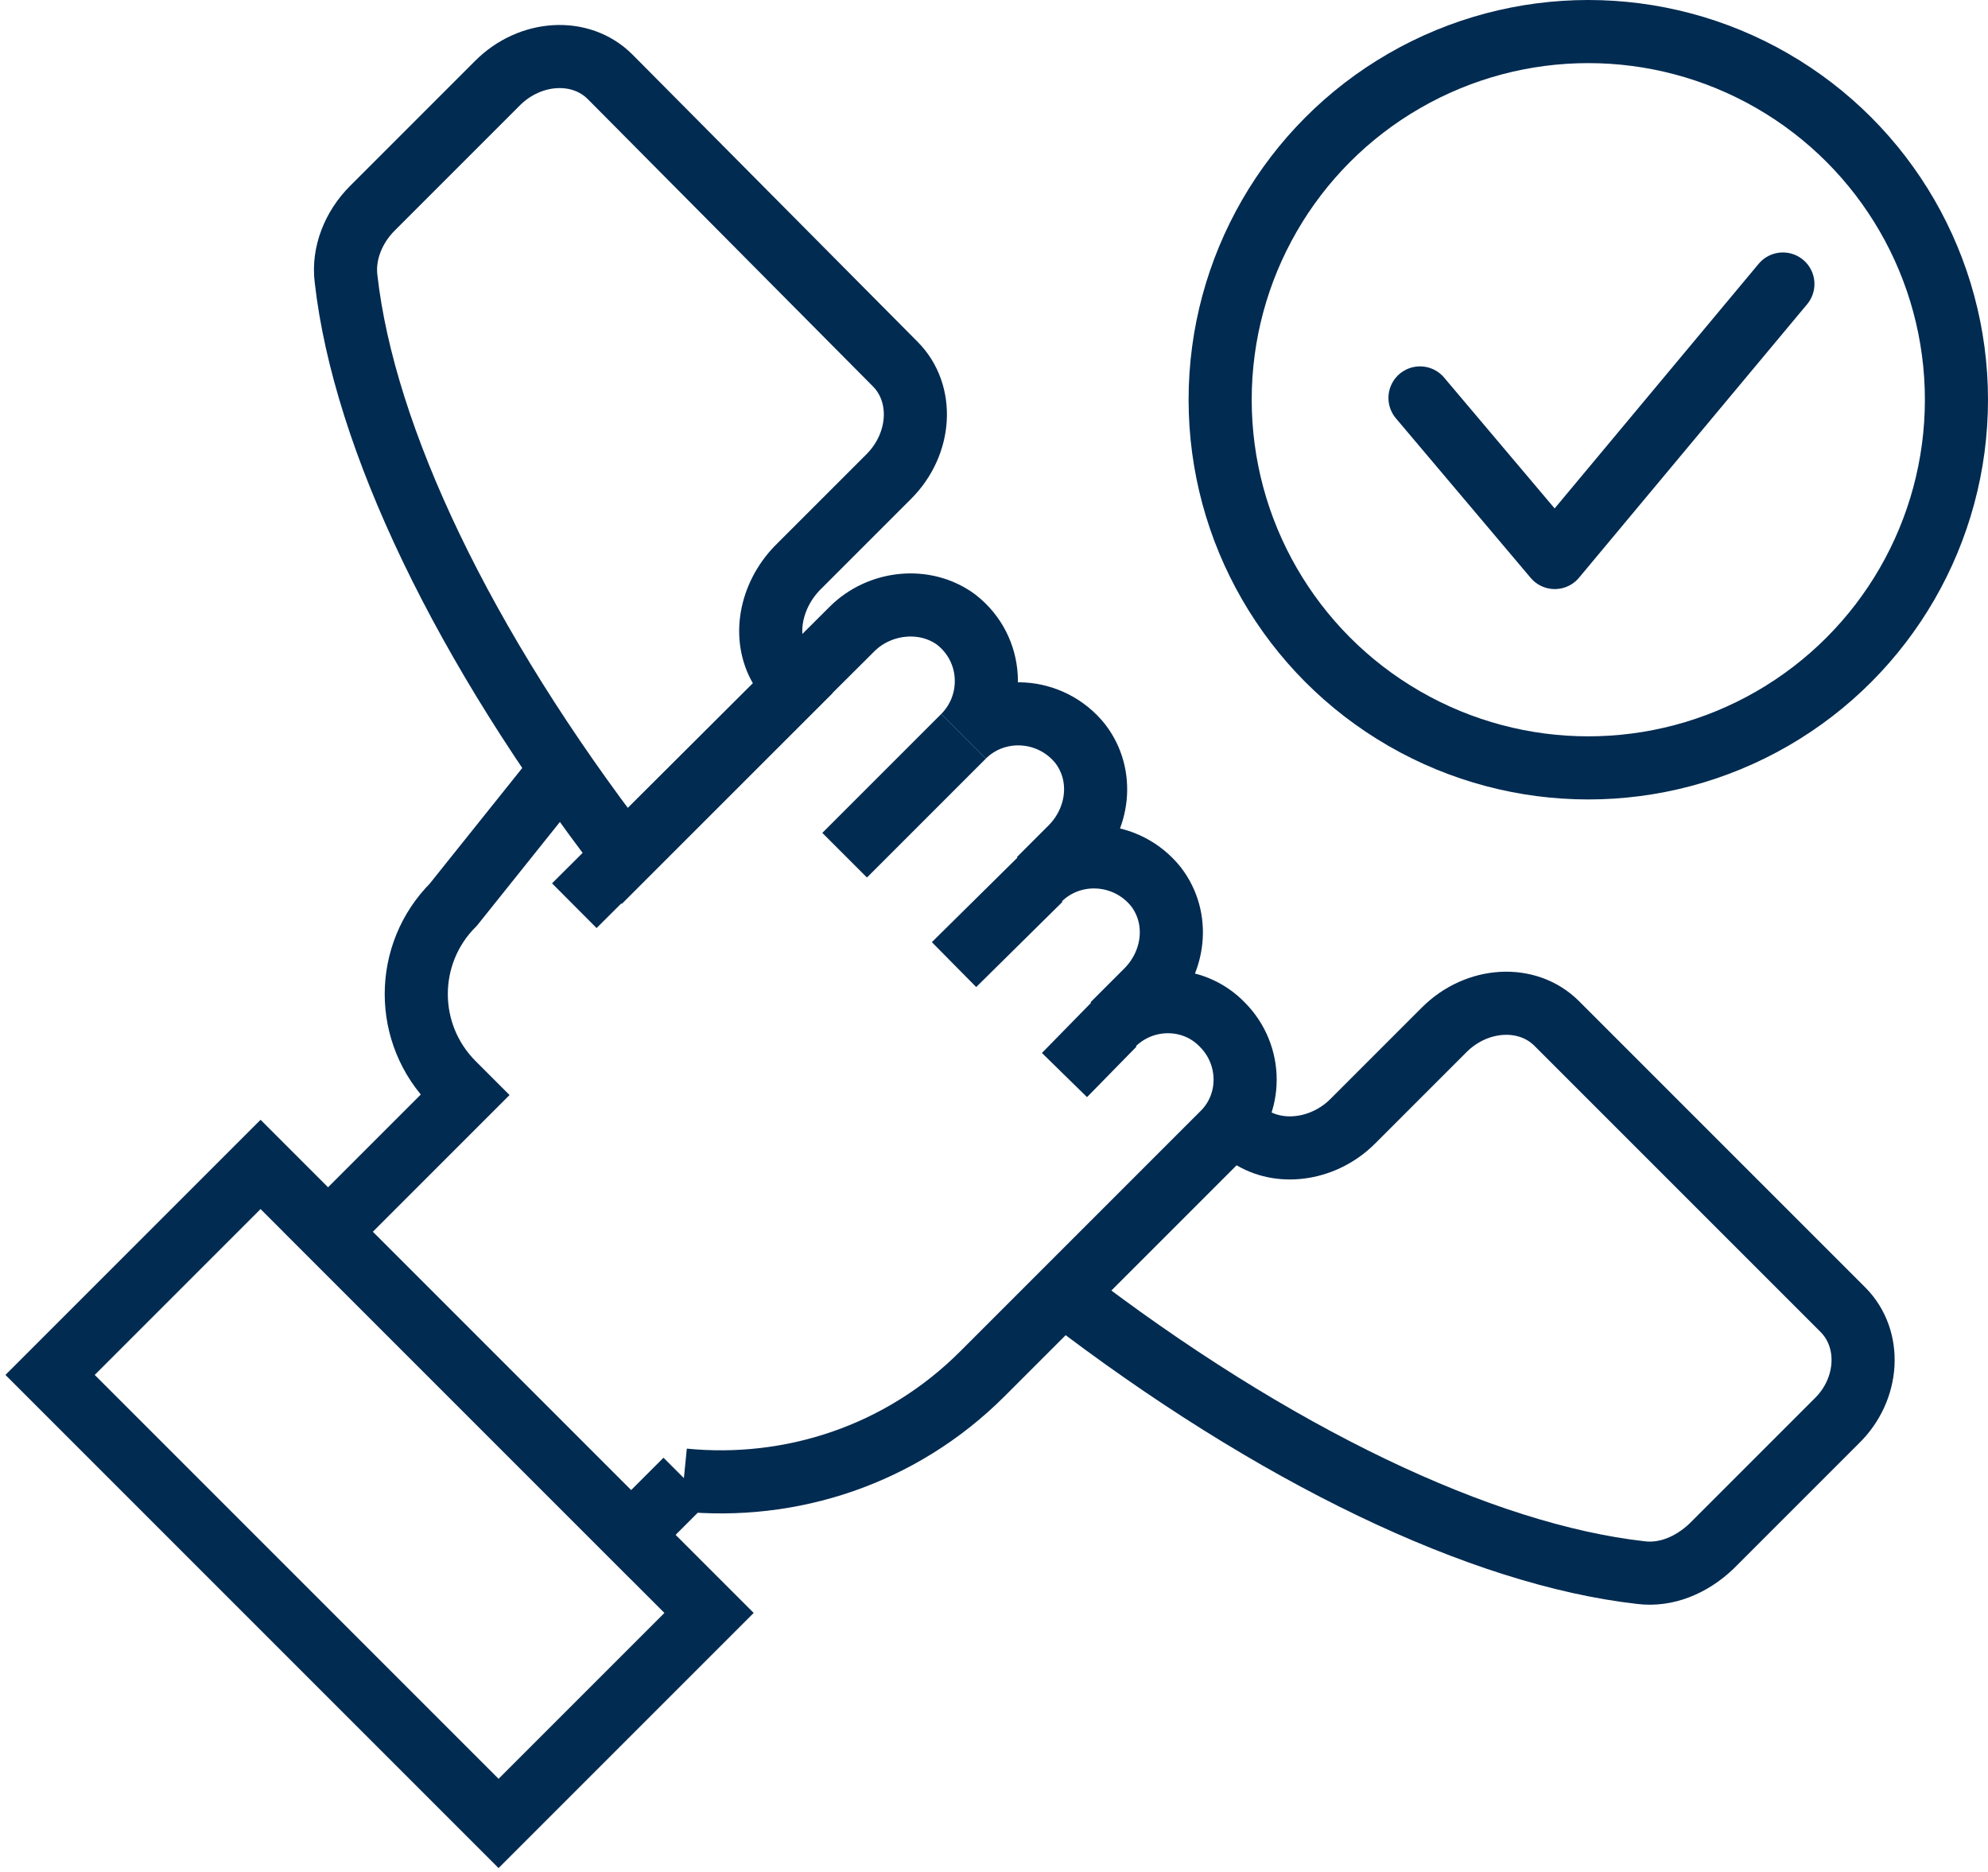
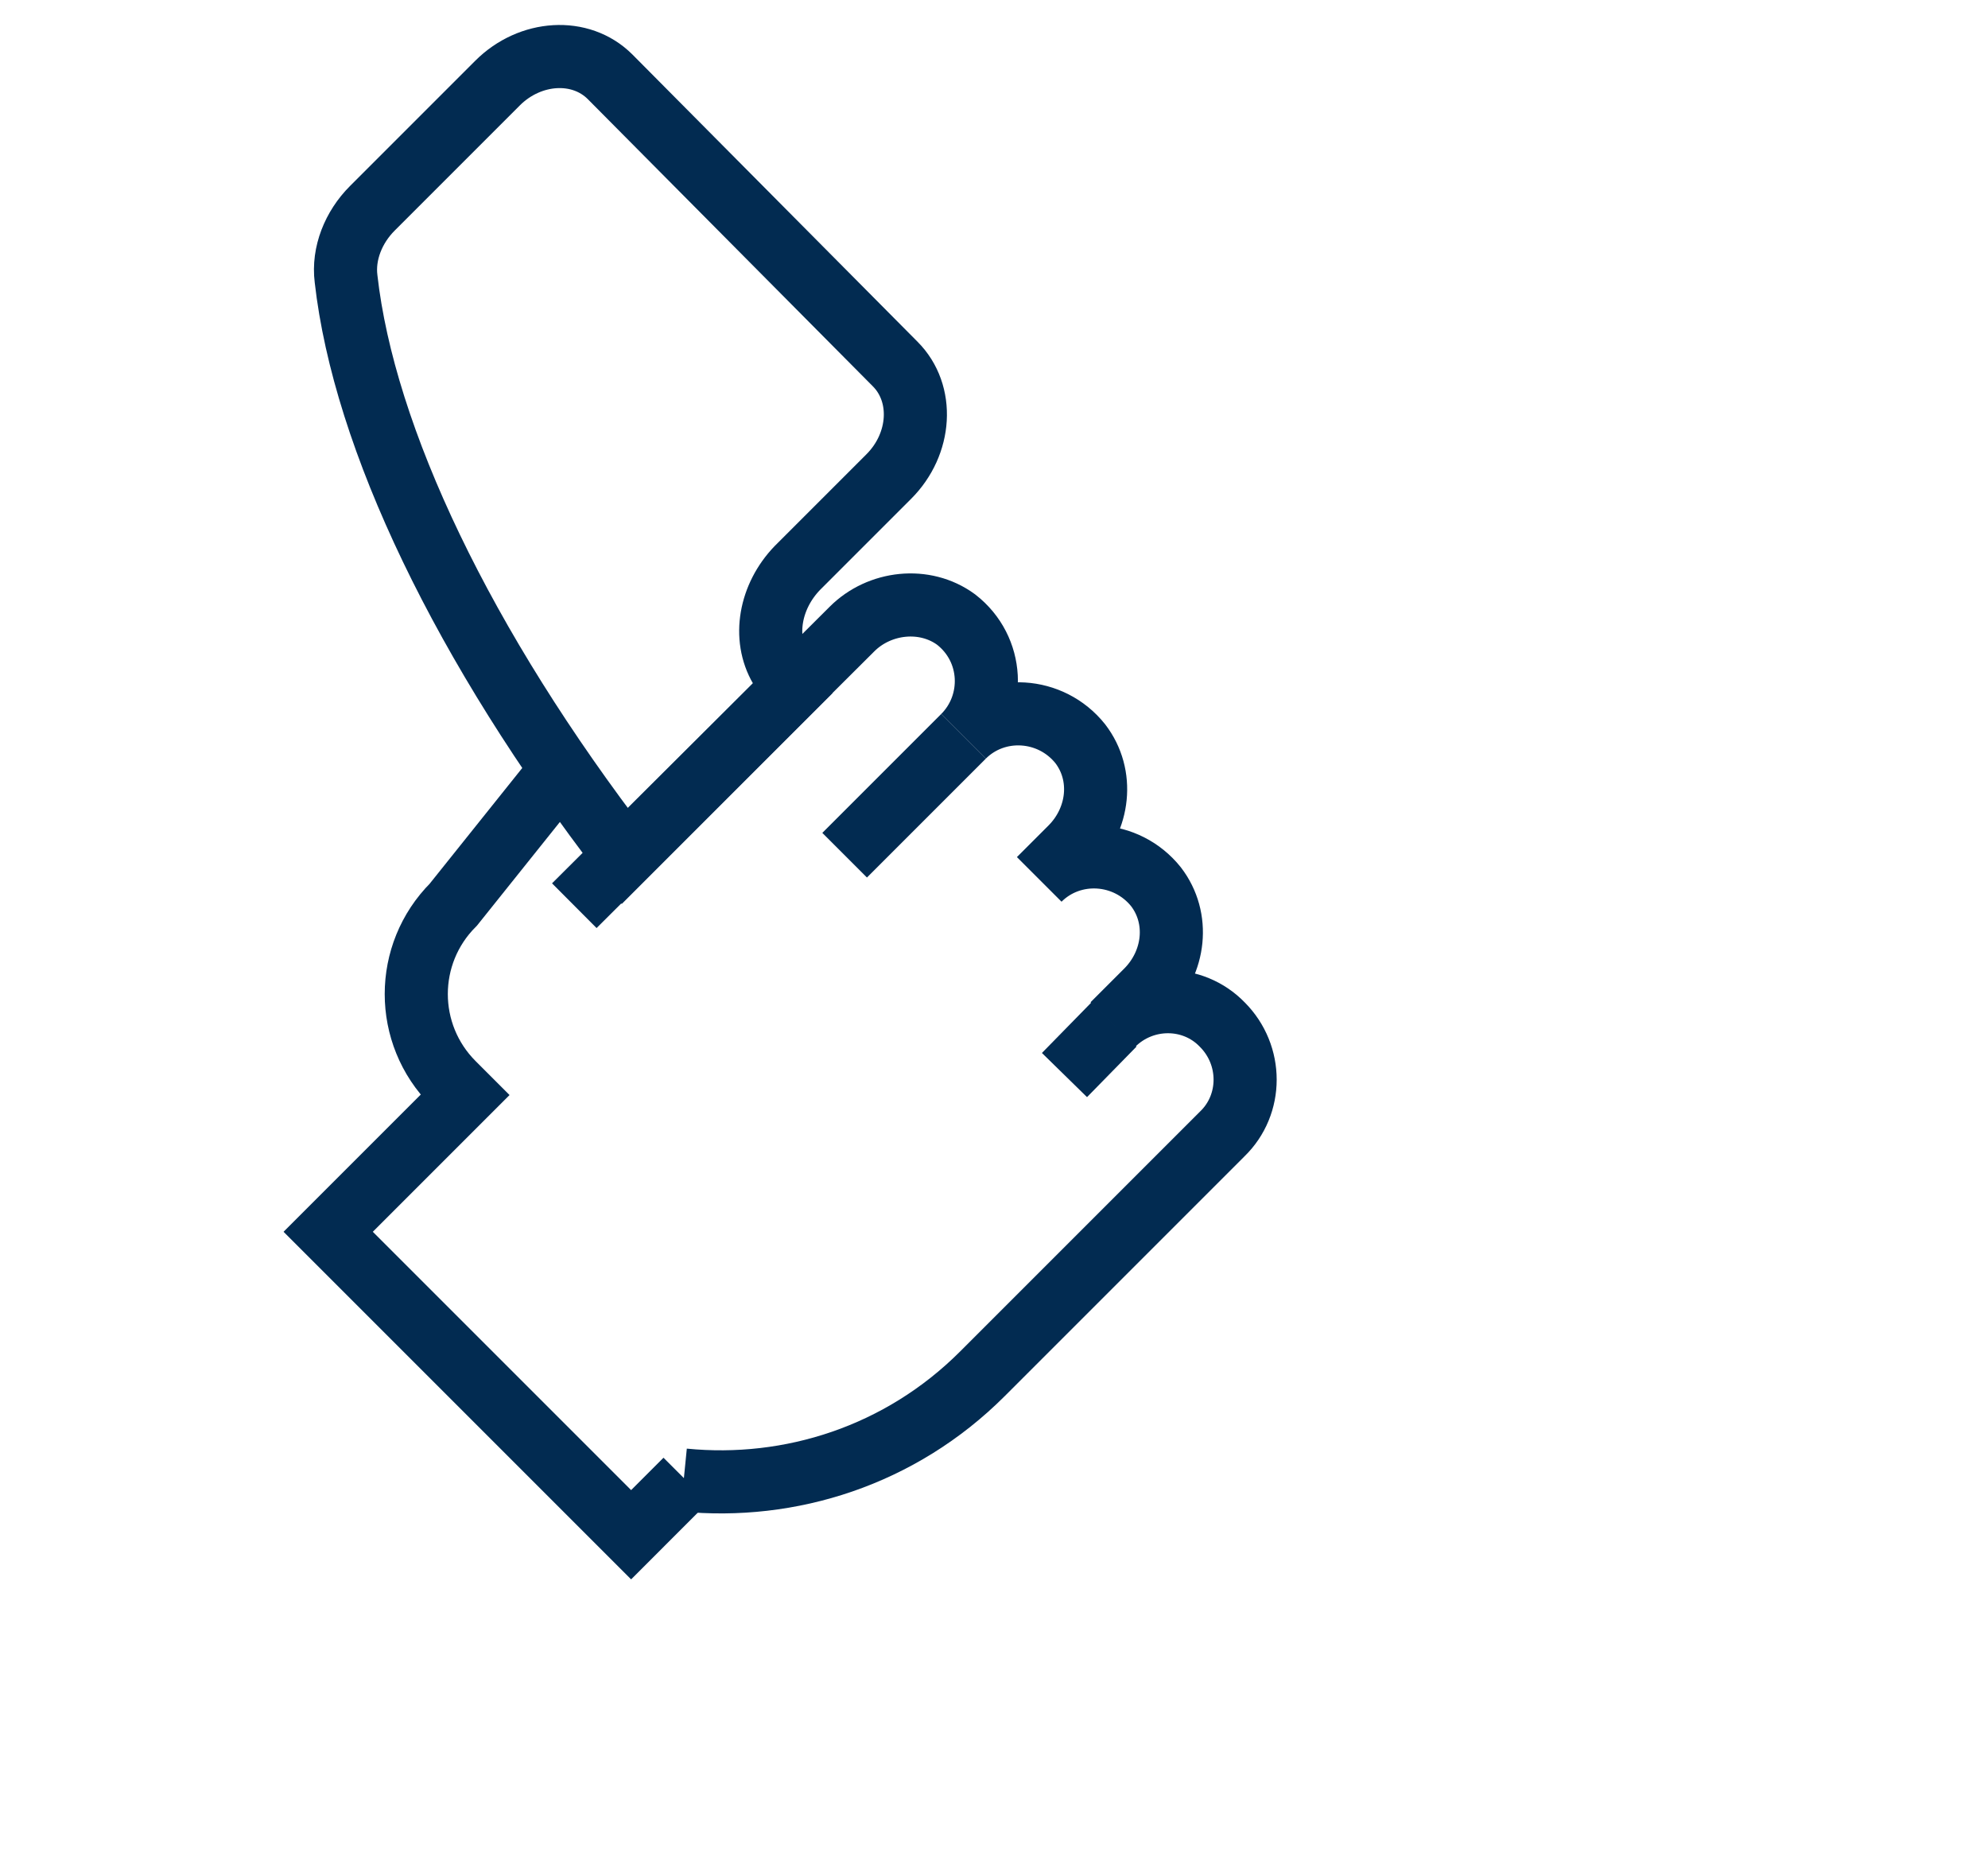
<svg xmlns="http://www.w3.org/2000/svg" width="189" height="178" viewBox="0 0 189 178" fill="none">
  <path d="M53.5 73L43.1 86C38.4 90.7 38.4 98.3 43.1 103L44.2 104.1L31.2 117.1L60 145.9L65.2 140.7" stroke="#022B51" stroke-width="6" stroke-miterlimit="10" />
  <path d="M54.6 86.1L81 59.8C83.6 57.2 87.9 56.7 90.9 58.9C94.5 61.7 94.7 66.9 91.6 70C94.7 66.9 99.9 67.2 102.7 70.7C105 73.7 104.5 77.9 101.8 80.6L98.8 83.6C101.9 80.5 107.1 80.8 109.9 84.3C112.2 87.3 111.7 91.5 109 94.2L105.8 97.4C108.7 94.5 113.4 94.5 116.2 97.4C119.1 100.3 119.1 105 116.2 107.8L93.4 130.6C85.6 138.4 75.1 141.7 65 140.7" stroke="#022B51" stroke-width="6" stroke-miterlimit="10" />
  <path d="M91.6 70L80.3 81.3" stroke="#022B51" stroke-width="6" stroke-miterlimit="10" />
-   <path d="M98.9 83.6L90.7 91.7" stroke="#022B51" stroke-width="6" stroke-miterlimit="10" />
  <path d="M105.9 97.4L101.2 102.2" stroke="#022B51" stroke-width="6" stroke-miterlimit="10" />
-   <path d="M24.772 110.697L4.761 130.708L47.399 173.346L67.41 153.335L24.772 110.697Z" stroke="#022B51" stroke-width="6" stroke-miterlimit="10" />
  <path d="M75.4 65.4C75 64.7 74.6 64.1 74.2 63.5C72.5 60.6 73.2 56.7 75.8 54L84.5 45.3C87.6 42.2 87.9 37.4 85.1 34.6L58 7.3C55.2 4.5 50.4 4.8 47.3 7.9L35.4 19.8C33.6 21.6 32.6 24.1 32.9 26.5C34.6 41.6 44 61.4 59.4 81.4L75.4 65.4Z" stroke="#022B51" stroke-width="6" stroke-miterlimit="10" />
-   <path d="M175.2 124.5L148 97.3C145.2 94.5 140.4 94.8 137.3 97.9L128.6 106.6C126 109.2 122 109.9 119.1 108.2C118.5 107.8 117.8 107.4 117.1 107L101.1 123C121.1 138.4 140.9 147.8 156 149.5C158.4 149.8 160.8 148.8 162.7 147L174.6 135.1C177.7 132.1 178 127.3 175.2 124.5Z" stroke="#022B51" stroke-width="6" stroke-miterlimit="10" stroke-linejoin="round" />
-   <path d="M135 37.83L147.814 53L169.5 27" stroke="#022B51" stroke-width="6" stroke-linecap="round" stroke-linejoin="round" />
-   <circle cx="151" cy="38" r="35" stroke="#022B51" stroke-width="6" />
</svg>